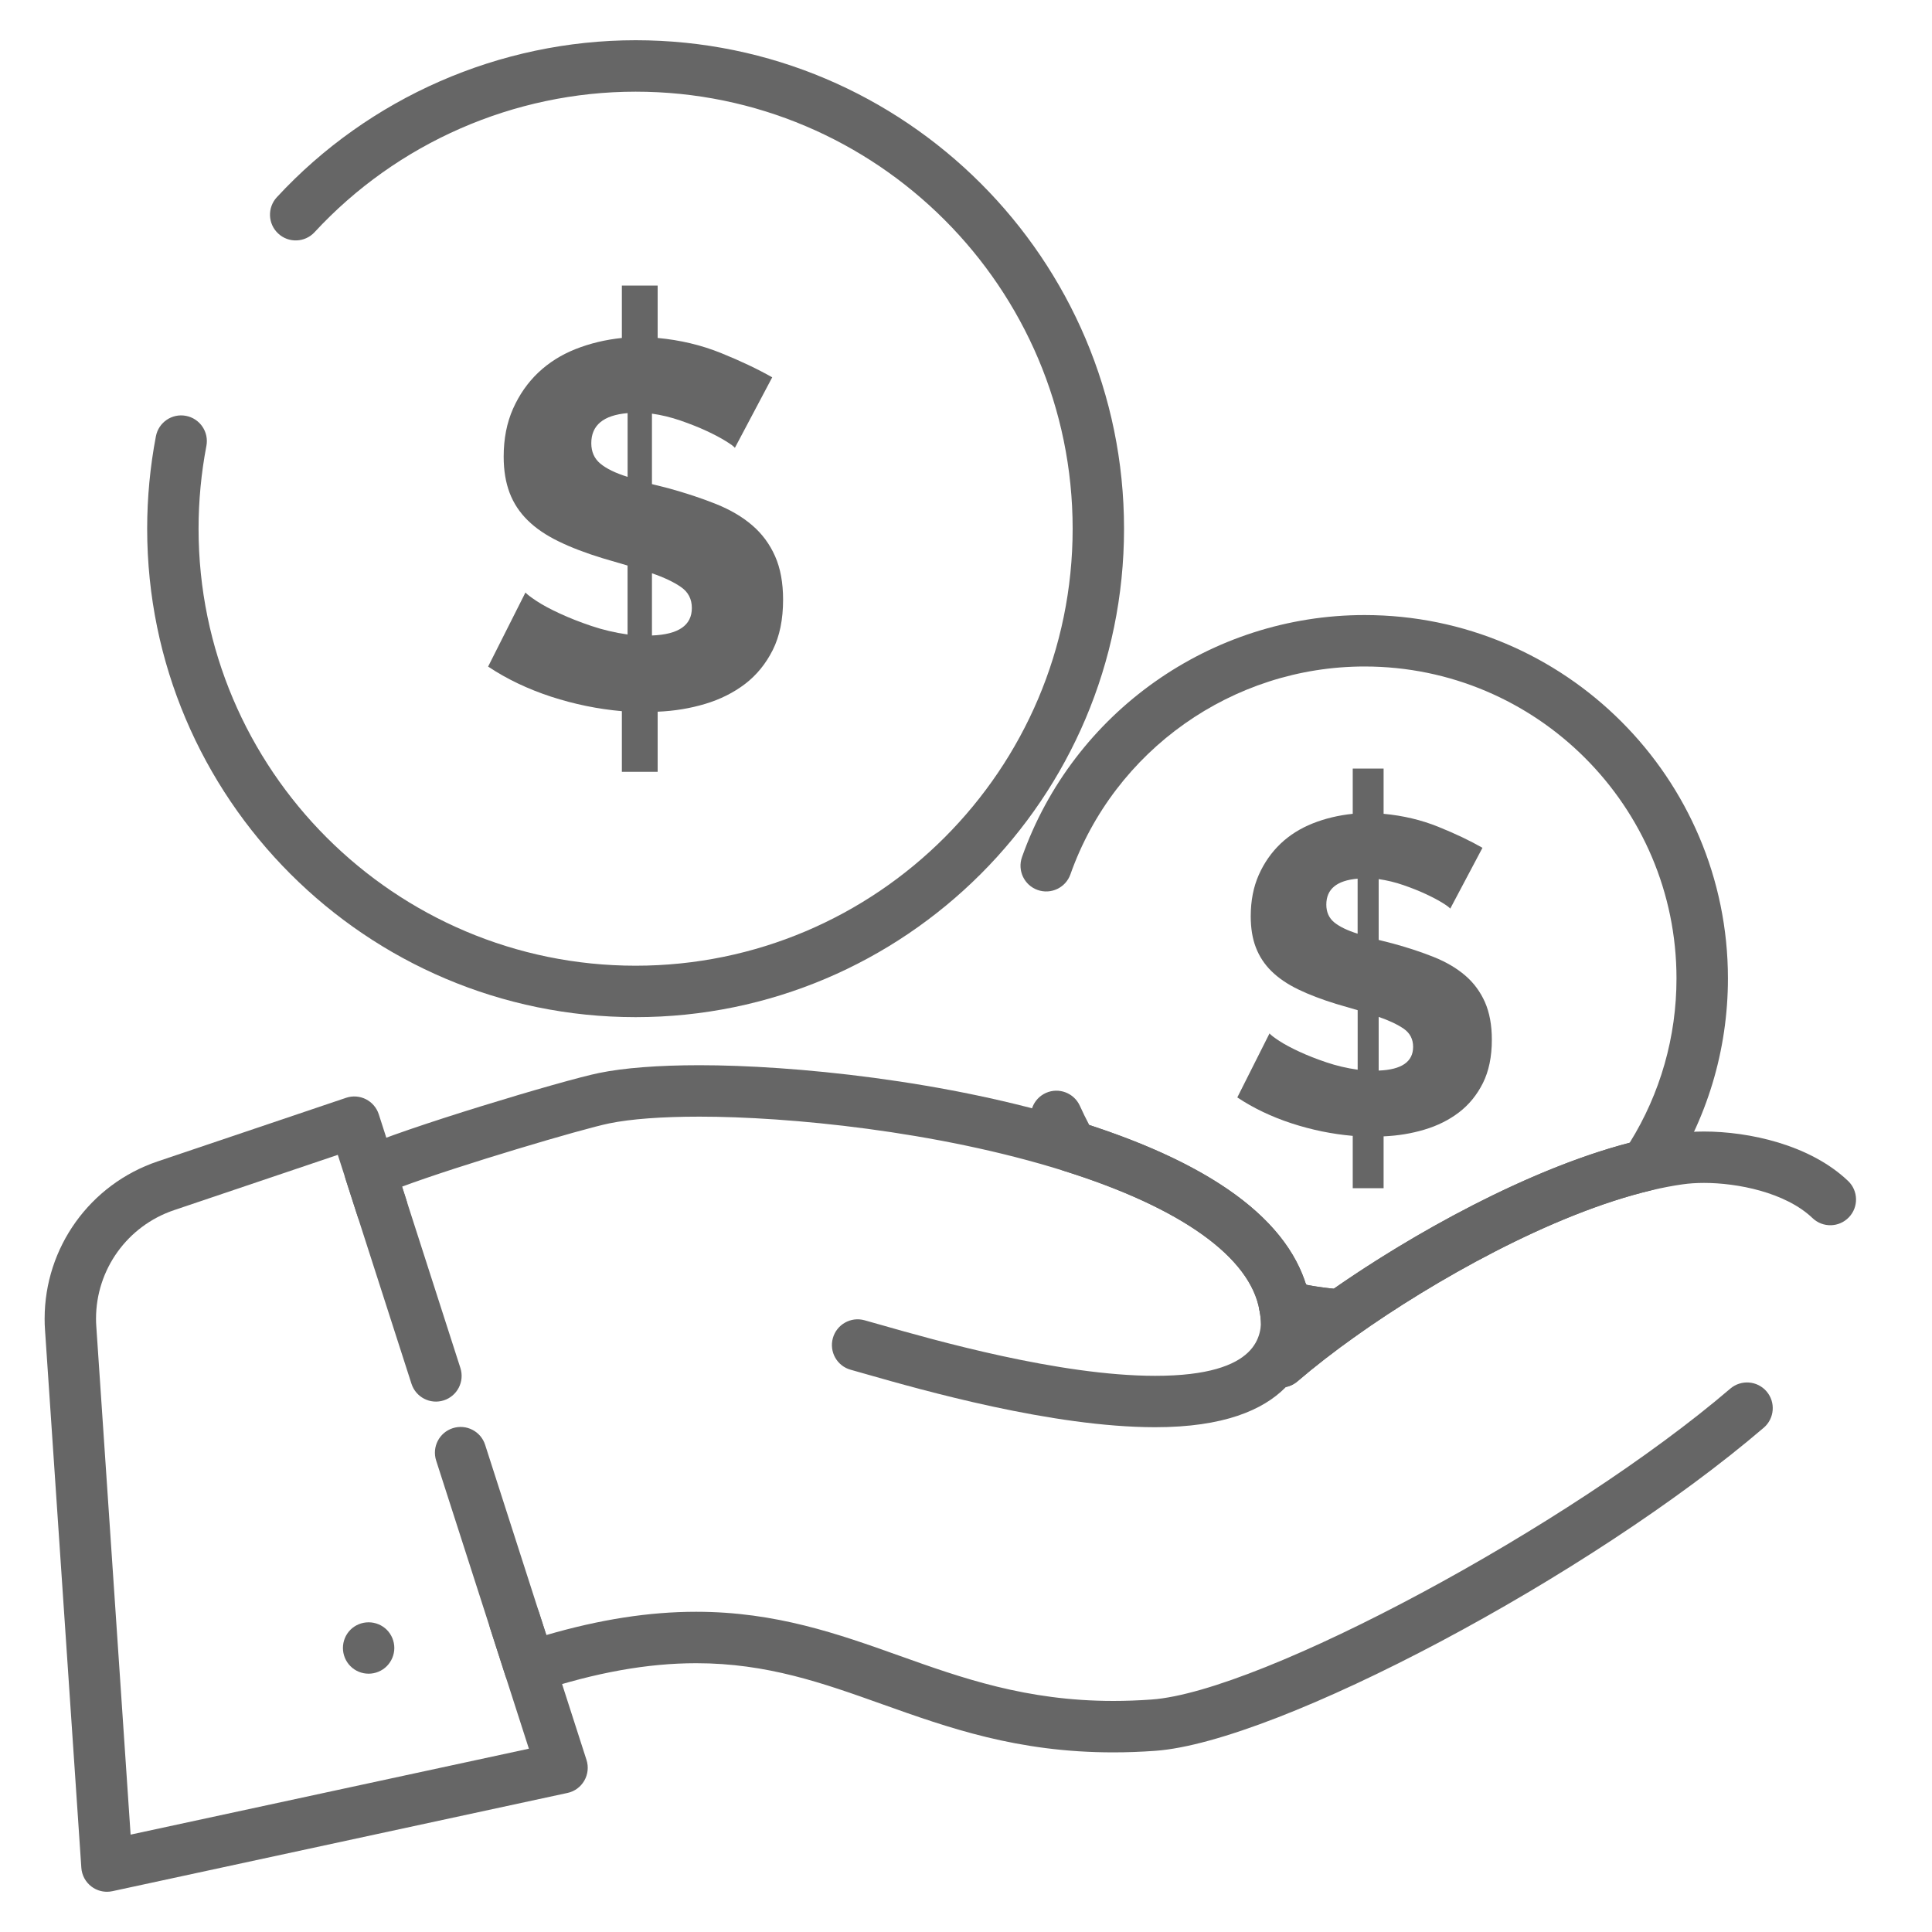
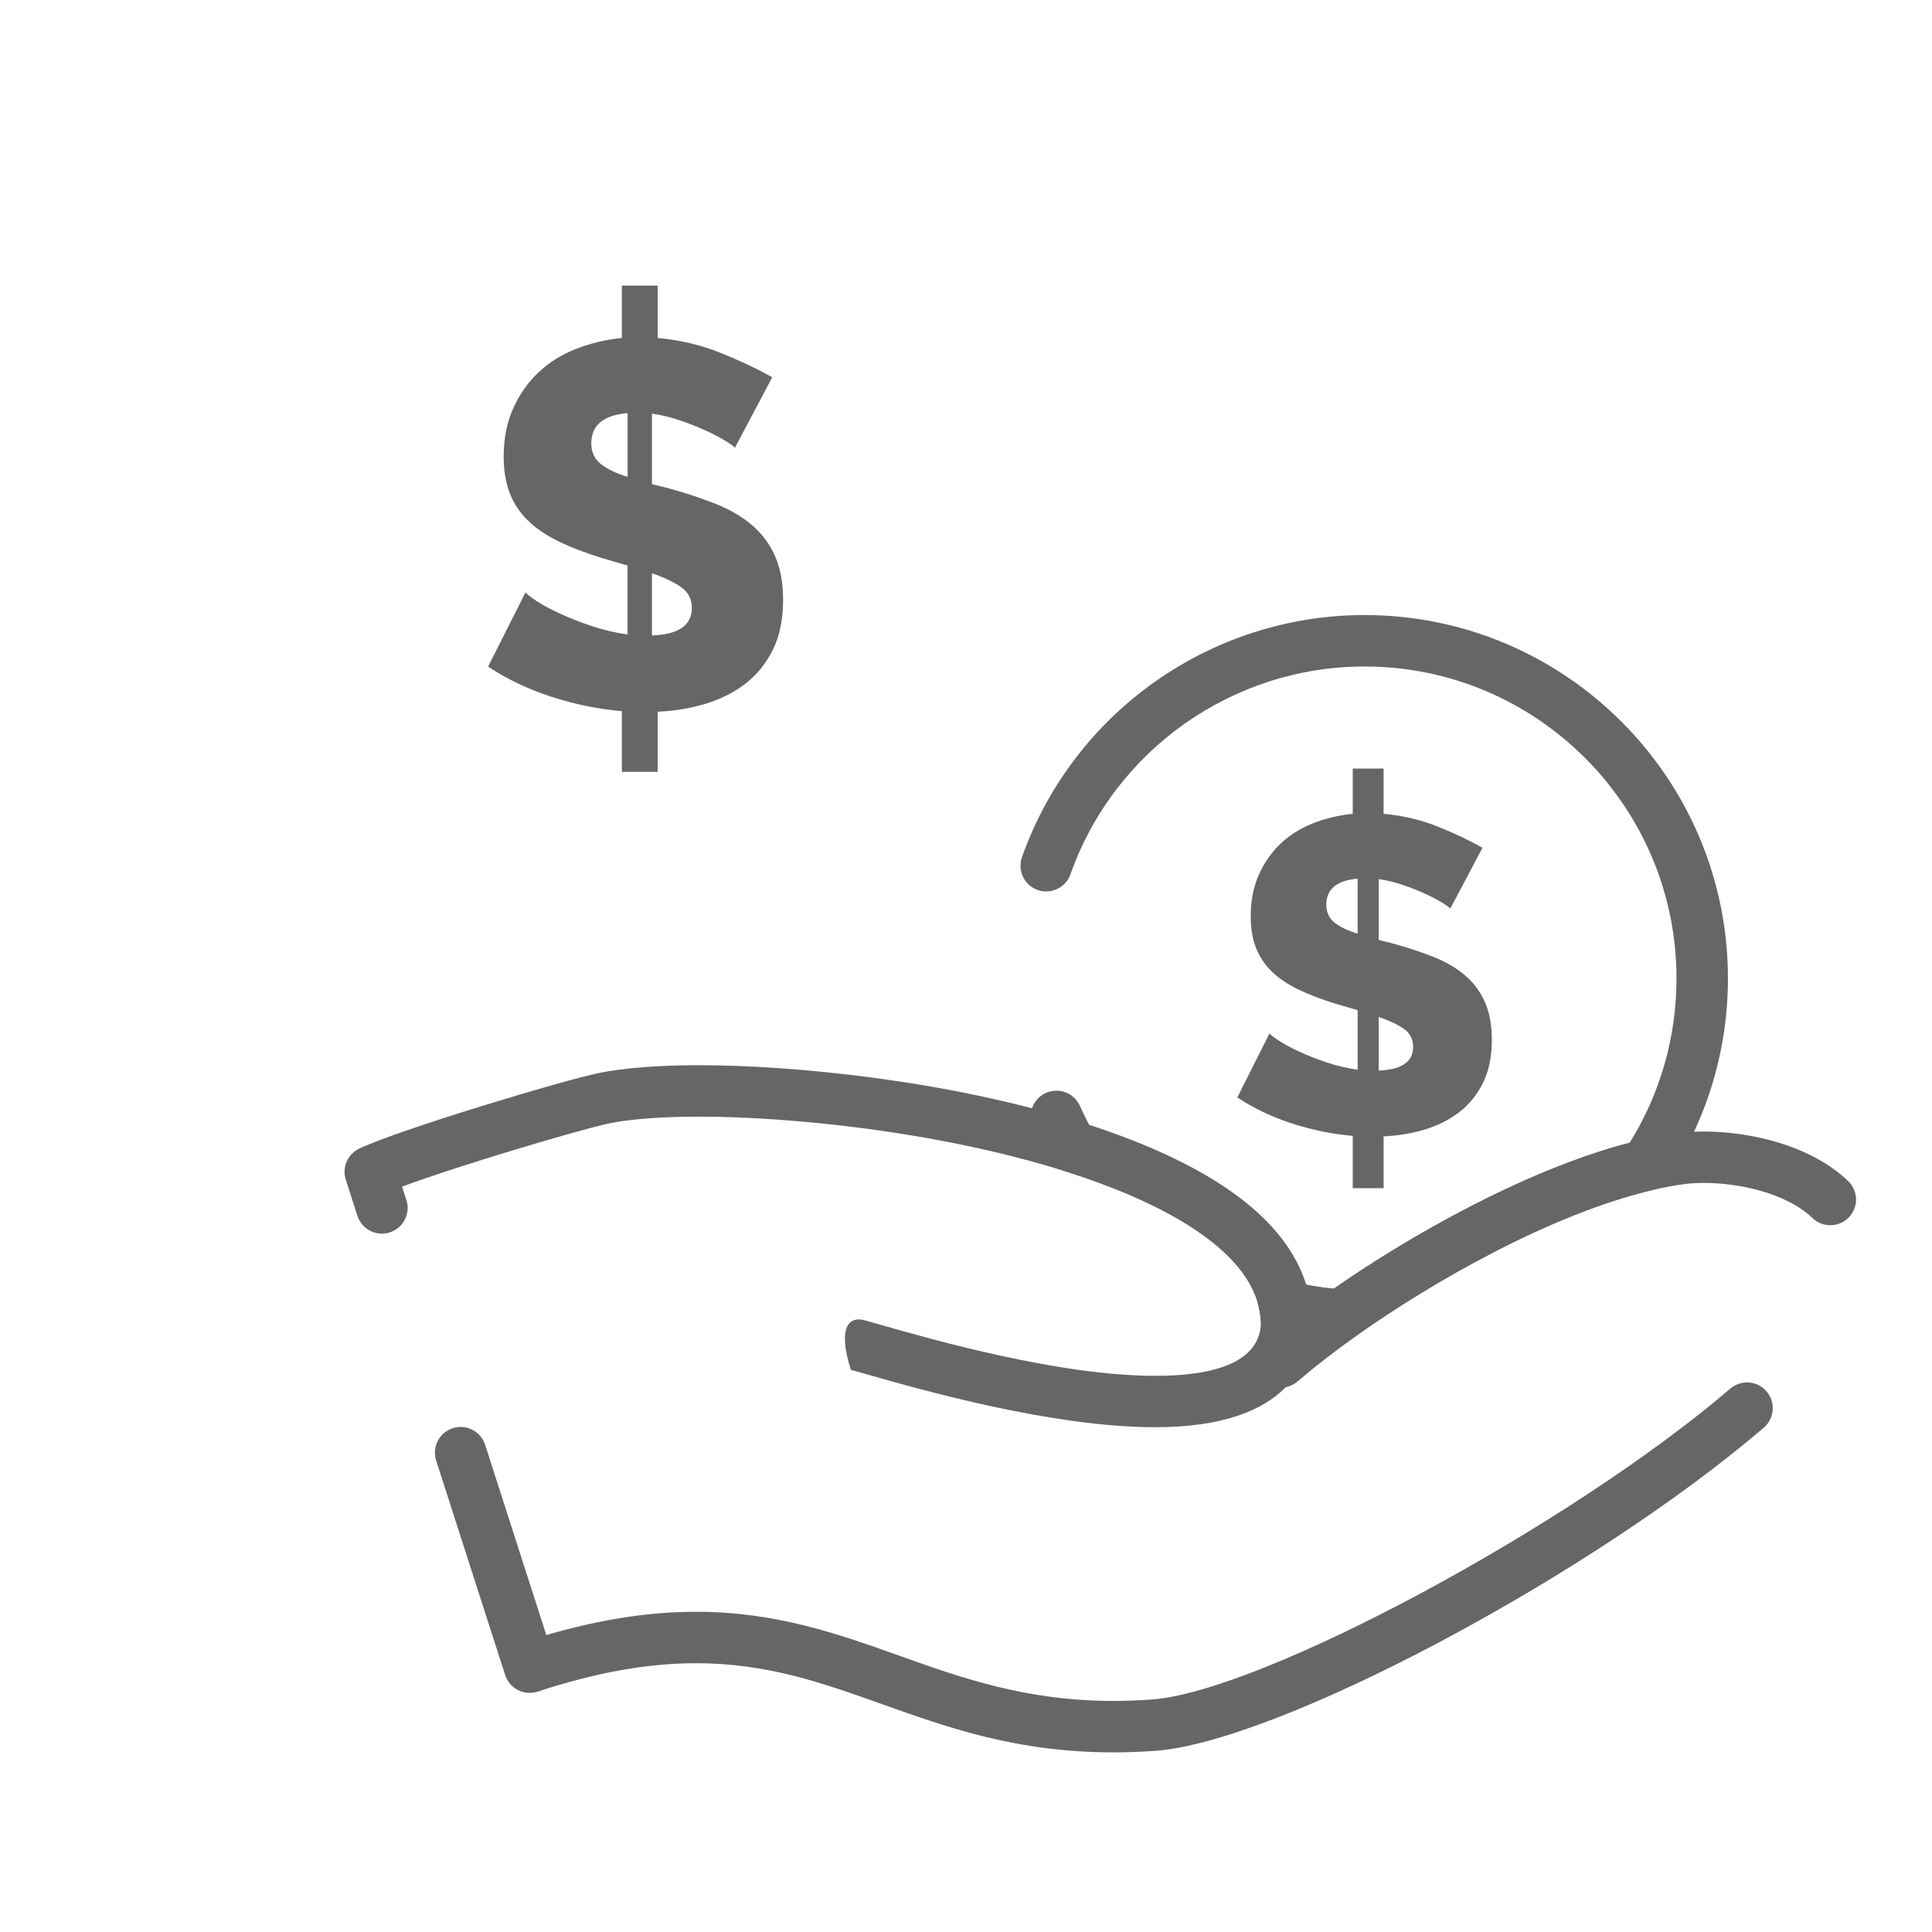
<svg xmlns="http://www.w3.org/2000/svg" width="40" height="40" viewBox="0 0 40 40" fill="none">
-   <path d="M23.917 29.549C21.791 29.549 19.089 28.78 17.936 28.451C17.809 28.415 17.701 28.384 17.615 28.36C17.331 28.283 17.165 27.99 17.243 27.706C17.321 27.423 17.614 27.256 17.897 27.334C17.985 27.359 18.096 27.39 18.227 27.427C19.338 27.744 21.939 28.485 23.917 28.485C26.111 28.485 26.111 27.605 26.111 27.274C26.111 27.183 26.103 27.085 26.088 26.981C26.046 26.691 26.248 26.42 26.538 26.378C26.83 26.336 27.1 26.537 27.142 26.828C27.164 26.982 27.175 27.132 27.175 27.274C27.176 28.124 26.752 29.549 23.917 29.549Z" fill="#666666" />
-   <path d="M7.632 34.652C7.491 34.652 7.354 34.596 7.255 34.496C7.156 34.397 7.1 34.259 7.1 34.12C7.1 33.979 7.156 33.842 7.255 33.743C7.354 33.644 7.491 33.588 7.632 33.588C7.771 33.588 7.909 33.644 8.008 33.743C8.107 33.842 8.164 33.979 8.164 34.12C8.164 34.259 8.107 34.397 8.008 34.496C7.909 34.596 7.771 34.652 7.632 34.652Z" fill="#666666" />
-   <path d="M13.16 21.059C7.583 21.059 3.047 16.522 3.047 10.946C3.047 10.303 3.108 9.659 3.228 9.032C3.283 8.744 3.562 8.554 3.851 8.61C4.139 8.665 4.329 8.944 4.273 9.233C4.166 9.793 4.111 10.37 4.111 10.946C4.111 15.935 8.17 19.994 13.16 19.994C18.149 19.994 22.208 15.935 22.208 10.946C22.208 5.957 18.149 1.898 13.16 1.898C10.644 1.898 8.221 2.958 6.513 4.807C6.313 5.023 5.976 5.036 5.761 4.836C5.545 4.637 5.532 4.3 5.731 4.084C7.64 2.018 10.348 0.833 13.16 0.833C18.736 0.833 23.272 5.37 23.272 10.946C23.272 16.522 18.736 21.059 13.16 21.059Z" fill="#666666" />
+   <path d="M23.917 29.549C21.791 29.549 19.089 28.78 17.936 28.451C17.809 28.415 17.701 28.384 17.615 28.36C17.321 27.423 17.614 27.256 17.897 27.334C17.985 27.359 18.096 27.39 18.227 27.427C19.338 27.744 21.939 28.485 23.917 28.485C26.111 28.485 26.111 27.605 26.111 27.274C26.111 27.183 26.103 27.085 26.088 26.981C26.046 26.691 26.248 26.42 26.538 26.378C26.83 26.336 27.1 26.537 27.142 26.828C27.164 26.982 27.175 27.132 27.175 27.274C27.176 28.124 26.752 29.549 23.917 29.549Z" fill="#666666" />
  <path d="M26.517 28.727C26.407 28.727 26.297 28.693 26.204 28.625C26.004 28.48 25.93 28.216 26.026 27.989C26.082 27.854 26.111 27.691 26.111 27.504C26.111 27.405 26.103 27.299 26.087 27.189L26.077 27.138C26.048 26.961 26.108 26.782 26.239 26.66C26.37 26.538 26.553 26.49 26.727 26.532C27.076 26.616 27.437 26.672 27.799 26.697C28.023 26.713 28.213 26.867 28.274 27.084C28.335 27.3 28.254 27.532 28.07 27.662C27.619 27.983 27.213 28.298 26.864 28.598C26.764 28.684 26.641 28.727 26.517 28.727Z" fill="#666666" />
-   <path d="M2.215 39.167C2.1 39.167 1.988 39.13 1.895 39.06C1.771 38.967 1.694 38.824 1.684 38.67L0.932 27.536C0.926 27.459 0.924 27.381 0.924 27.303C0.924 25.827 1.864 24.518 3.263 24.046L7.165 22.729C7.3 22.683 7.448 22.694 7.575 22.758C7.702 22.822 7.798 22.934 7.842 23.07L9.532 28.323C9.622 28.603 9.468 28.903 9.188 28.993C8.909 29.083 8.609 28.929 8.519 28.649L6.994 23.91L3.603 25.055C2.637 25.381 1.988 26.284 1.988 27.303C1.988 27.357 1.99 27.41 1.994 27.464L2.704 37.984L10.95 36.205L10.149 33.716C10.059 33.436 10.213 33.136 10.493 33.046C10.772 32.956 11.072 33.11 11.162 33.39L12.143 36.438C12.189 36.581 12.172 36.737 12.097 36.867C12.022 36.997 11.896 37.09 11.749 37.121L2.327 39.155C2.29 39.163 2.252 39.167 2.215 39.167Z" fill="#666666" />
  <path d="M27.762 27.76C27.75 27.76 27.738 27.76 27.726 27.759C27.304 27.73 26.884 27.665 26.477 27.567C26.27 27.516 26.112 27.347 26.077 27.137C25.892 26.032 24.455 25.003 22.03 24.242C21.902 24.202 21.794 24.116 21.728 24C21.603 23.783 21.488 23.558 21.387 23.332C21.266 23.064 21.386 22.749 21.654 22.628C21.922 22.508 22.237 22.628 22.358 22.896C22.418 23.029 22.483 23.162 22.552 23.292C25.109 24.127 26.616 25.238 27.041 26.599C27.23 26.635 27.422 26.663 27.614 26.681C29.244 25.546 31.636 24.206 33.741 23.659C34.376 22.638 34.71 21.466 34.71 20.257C34.71 16.696 31.813 13.799 28.252 13.799C25.52 13.799 23.073 15.528 22.162 18.102C22.064 18.379 21.76 18.524 21.483 18.426C21.206 18.328 21.061 18.024 21.159 17.746C22.22 14.748 25.07 12.734 28.252 12.734C32.4 12.734 35.775 16.109 35.775 20.257C35.775 21.744 35.34 23.184 34.518 24.419C34.443 24.532 34.328 24.611 34.197 24.642C32.122 25.133 29.672 26.524 28.071 27.662C27.98 27.726 27.872 27.76 27.762 27.76Z" fill="#666666" />
  <path d="M23.05 36.281C21.063 36.281 19.638 35.773 18.26 35.282C17.038 34.846 15.883 34.435 14.414 34.435C13.408 34.435 12.335 34.627 11.132 35.023C10.997 35.067 10.851 35.056 10.724 34.991C10.598 34.927 10.502 34.815 10.459 34.68L9.03 30.239C8.94 29.959 9.094 29.659 9.374 29.569C9.654 29.479 9.954 29.633 10.044 29.913L11.311 33.852C12.422 33.528 13.441 33.37 14.414 33.37C16.067 33.37 17.364 33.832 18.618 34.279C19.91 34.74 21.247 35.216 23.05 35.216C23.308 35.216 23.574 35.206 23.841 35.187C26.116 35.026 32.499 31.597 35.824 28.75C36.048 28.559 36.384 28.585 36.575 28.808C36.766 29.031 36.74 29.367 36.517 29.559C32.929 32.63 26.452 36.069 23.917 36.249C23.625 36.27 23.334 36.281 23.05 36.281ZM26.517 28.727C26.408 28.727 26.298 28.693 26.204 28.625C26.005 28.48 25.931 28.216 26.026 27.989C26.083 27.854 26.112 27.691 26.112 27.504C26.112 27.405 26.103 27.299 26.087 27.189L26.078 27.138C25.893 26.032 24.455 25.004 22.03 24.243C19.388 23.413 16.313 23.119 14.483 23.119C13.704 23.119 13.058 23.167 12.616 23.258C12.062 23.37 9.503 24.129 8.324 24.568L8.414 24.846C8.504 25.126 8.35 25.426 8.07 25.516C7.79 25.606 7.49 25.452 7.4 25.172L7.159 24.424C7.077 24.169 7.198 23.893 7.44 23.779C8.305 23.374 11.678 22.361 12.403 22.215C12.912 22.11 13.632 22.054 14.483 22.054C16.388 22.054 19.592 22.361 22.349 23.227C25.258 24.14 26.866 25.396 27.128 26.961L27.13 26.972C27.133 26.989 27.136 27.006 27.139 27.023C27.242 26.947 27.347 26.871 27.455 26.794C29.138 25.598 31.729 24.133 33.952 23.607C34.212 23.545 34.458 23.498 34.684 23.467C34.868 23.441 35.069 23.427 35.28 23.427C36.203 23.427 37.471 23.696 38.262 24.45C38.475 24.652 38.483 24.99 38.28 25.202C38.077 25.415 37.74 25.423 37.527 25.22C36.963 24.682 35.964 24.491 35.28 24.491C35.119 24.491 34.969 24.501 34.833 24.521C34.638 24.548 34.425 24.589 34.197 24.642C32.123 25.133 29.672 26.524 28.071 27.662C27.62 27.983 27.214 28.298 26.864 28.598C26.765 28.684 26.641 28.727 26.517 28.727Z" fill="#666666" />
  <path d="M15.215 9.272C15.194 9.244 15.131 9.197 15.027 9.133C14.923 9.068 14.791 8.998 14.63 8.923C14.469 8.848 14.29 8.777 14.094 8.709C13.897 8.641 13.698 8.592 13.498 8.564V10.023L13.841 10.109C14.206 10.21 14.536 10.319 14.829 10.437C15.122 10.555 15.371 10.701 15.575 10.877C15.779 11.052 15.936 11.265 16.047 11.515C16.158 11.766 16.213 12.066 16.213 12.417C16.213 12.825 16.142 13.172 15.999 13.458C15.855 13.744 15.664 13.978 15.425 14.161C15.185 14.343 14.909 14.481 14.598 14.574C14.287 14.667 13.96 14.721 13.616 14.735V15.98H12.875V14.724C12.382 14.681 11.893 14.581 11.41 14.424C10.928 14.266 10.493 14.059 10.106 13.801L10.879 12.267C10.908 12.302 10.985 12.361 11.11 12.444C11.235 12.526 11.394 12.612 11.588 12.701C11.781 12.791 11.999 12.877 12.242 12.959C12.485 13.041 12.736 13.1 12.993 13.136V11.709L12.478 11.558C12.128 11.451 11.824 11.335 11.566 11.209C11.309 11.084 11.095 10.94 10.928 10.775C10.759 10.61 10.634 10.421 10.552 10.206C10.47 9.991 10.428 9.741 10.428 9.455C10.428 9.083 10.493 8.752 10.622 8.462C10.751 8.172 10.924 7.924 11.142 7.716C11.36 7.509 11.618 7.346 11.915 7.228C12.212 7.11 12.532 7.033 12.875 6.997V5.913H13.616V6.997C14.081 7.04 14.518 7.144 14.925 7.308C15.333 7.473 15.687 7.641 15.988 7.812L15.215 9.272ZM12.242 9.176C12.242 9.354 12.305 9.496 12.43 9.599C12.555 9.703 12.743 9.795 12.994 9.873V8.553C12.493 8.596 12.242 8.804 12.242 9.176ZM14.324 12.588C14.324 12.402 14.249 12.258 14.099 12.154C13.949 12.05 13.748 11.955 13.498 11.869V13.157C14.049 13.136 14.324 12.946 14.324 12.588Z" fill="#666666" />
  <path d="M30.026 18.812C30.007 18.788 29.953 18.747 29.864 18.692C29.774 18.636 29.66 18.576 29.521 18.511C29.382 18.446 29.228 18.385 29.058 18.326C28.888 18.267 28.717 18.226 28.544 18.201V19.46L28.84 19.535C29.155 19.621 29.439 19.715 29.692 19.817C29.945 19.919 30.16 20.046 30.336 20.197C30.512 20.348 30.648 20.532 30.744 20.748C30.839 20.964 30.887 21.223 30.887 21.526C30.887 21.878 30.825 22.177 30.702 22.424C30.578 22.671 30.413 22.873 30.206 23.031C30 23.188 29.762 23.307 29.493 23.387C29.225 23.468 28.942 23.514 28.646 23.527V24.601H28.007V23.517C27.581 23.48 27.159 23.394 26.742 23.258C26.326 23.122 25.951 22.943 25.617 22.721L26.284 21.396C26.309 21.427 26.375 21.478 26.483 21.549C26.591 21.62 26.729 21.694 26.895 21.771C27.062 21.849 27.25 21.923 27.46 21.994C27.67 22.065 27.887 22.116 28.109 22.147V20.915L27.664 20.785C27.362 20.692 27.099 20.592 26.877 20.484C26.654 20.376 26.471 20.251 26.326 20.109C26.181 19.967 26.073 19.803 26.002 19.618C25.93 19.433 25.895 19.217 25.895 18.97C25.895 18.649 25.951 18.363 26.062 18.113C26.173 17.863 26.323 17.649 26.511 17.469C26.699 17.29 26.922 17.15 27.178 17.048C27.434 16.946 27.71 16.88 28.007 16.849V15.913H28.646V16.849C29.047 16.886 29.424 16.975 29.776 17.117C30.128 17.259 30.433 17.404 30.693 17.553L30.026 18.812ZM27.46 18.729C27.46 18.883 27.514 19.005 27.622 19.095C27.73 19.184 27.892 19.263 28.108 19.331V18.192C27.676 18.229 27.46 18.408 27.46 18.729ZM29.257 21.674C29.257 21.514 29.192 21.389 29.063 21.299C28.933 21.21 28.76 21.128 28.544 21.054V22.165C29.019 22.147 29.257 21.983 29.257 21.674Z" fill="#666666" />
</svg>